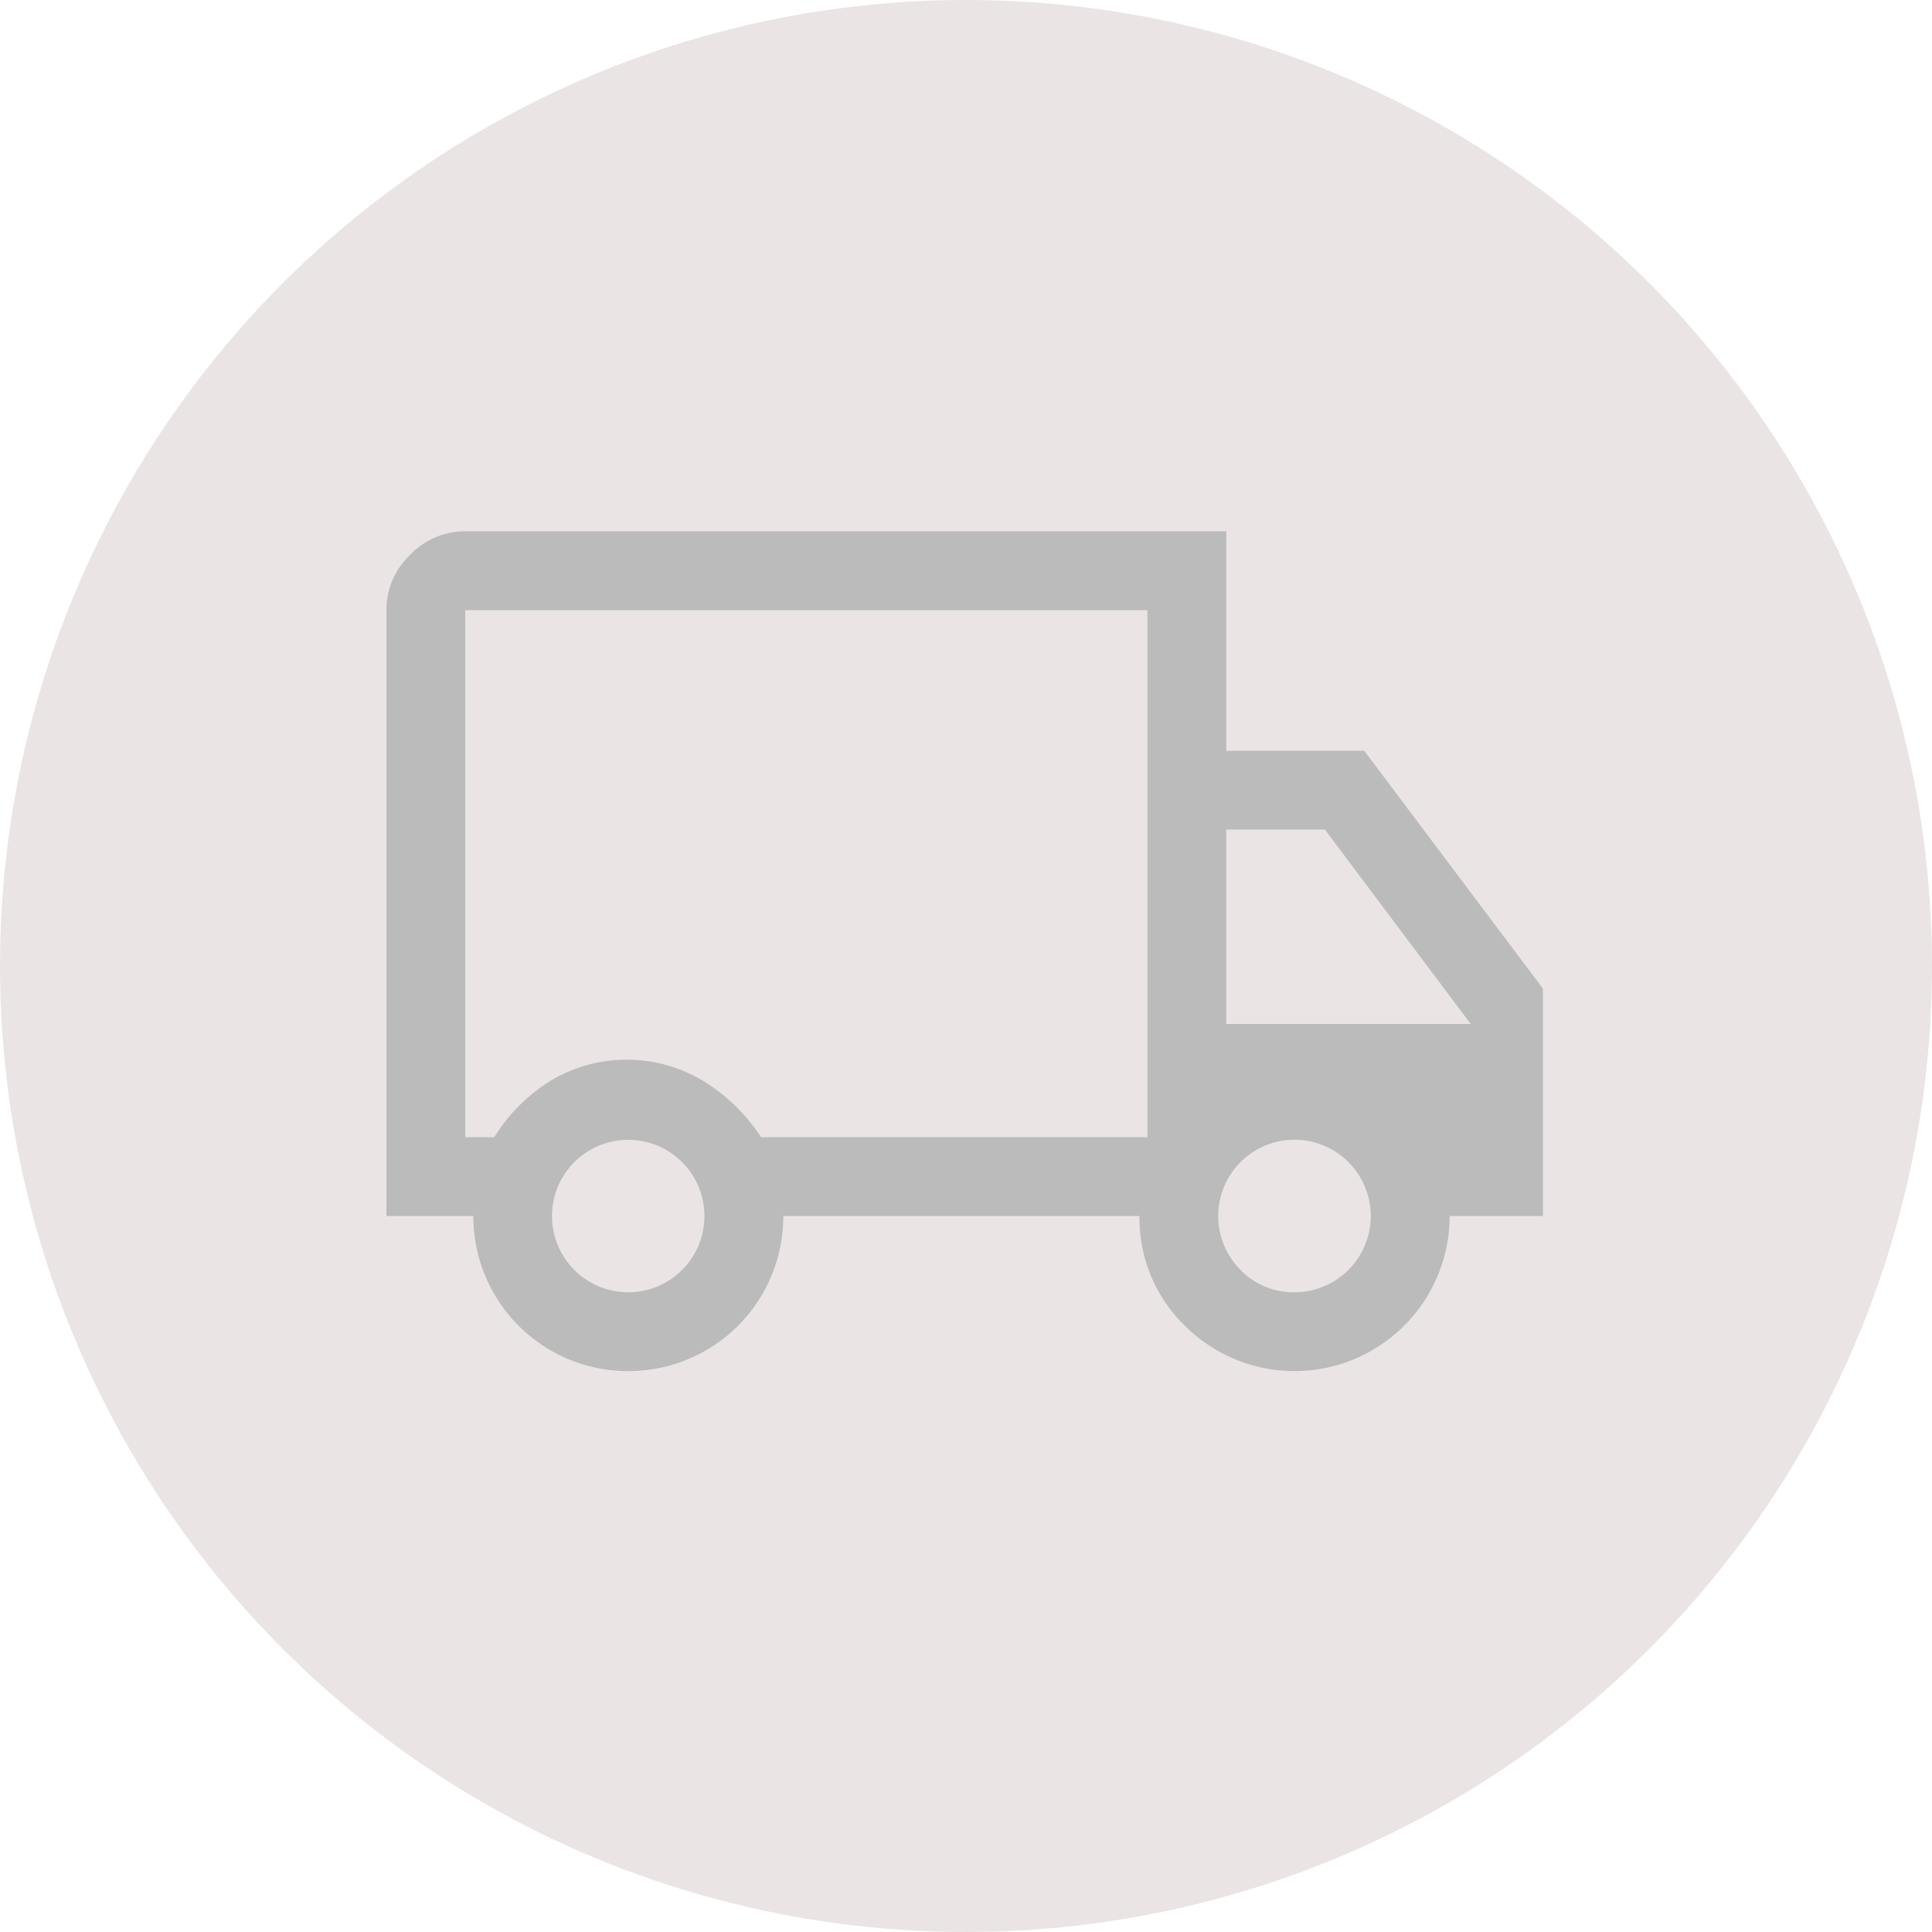
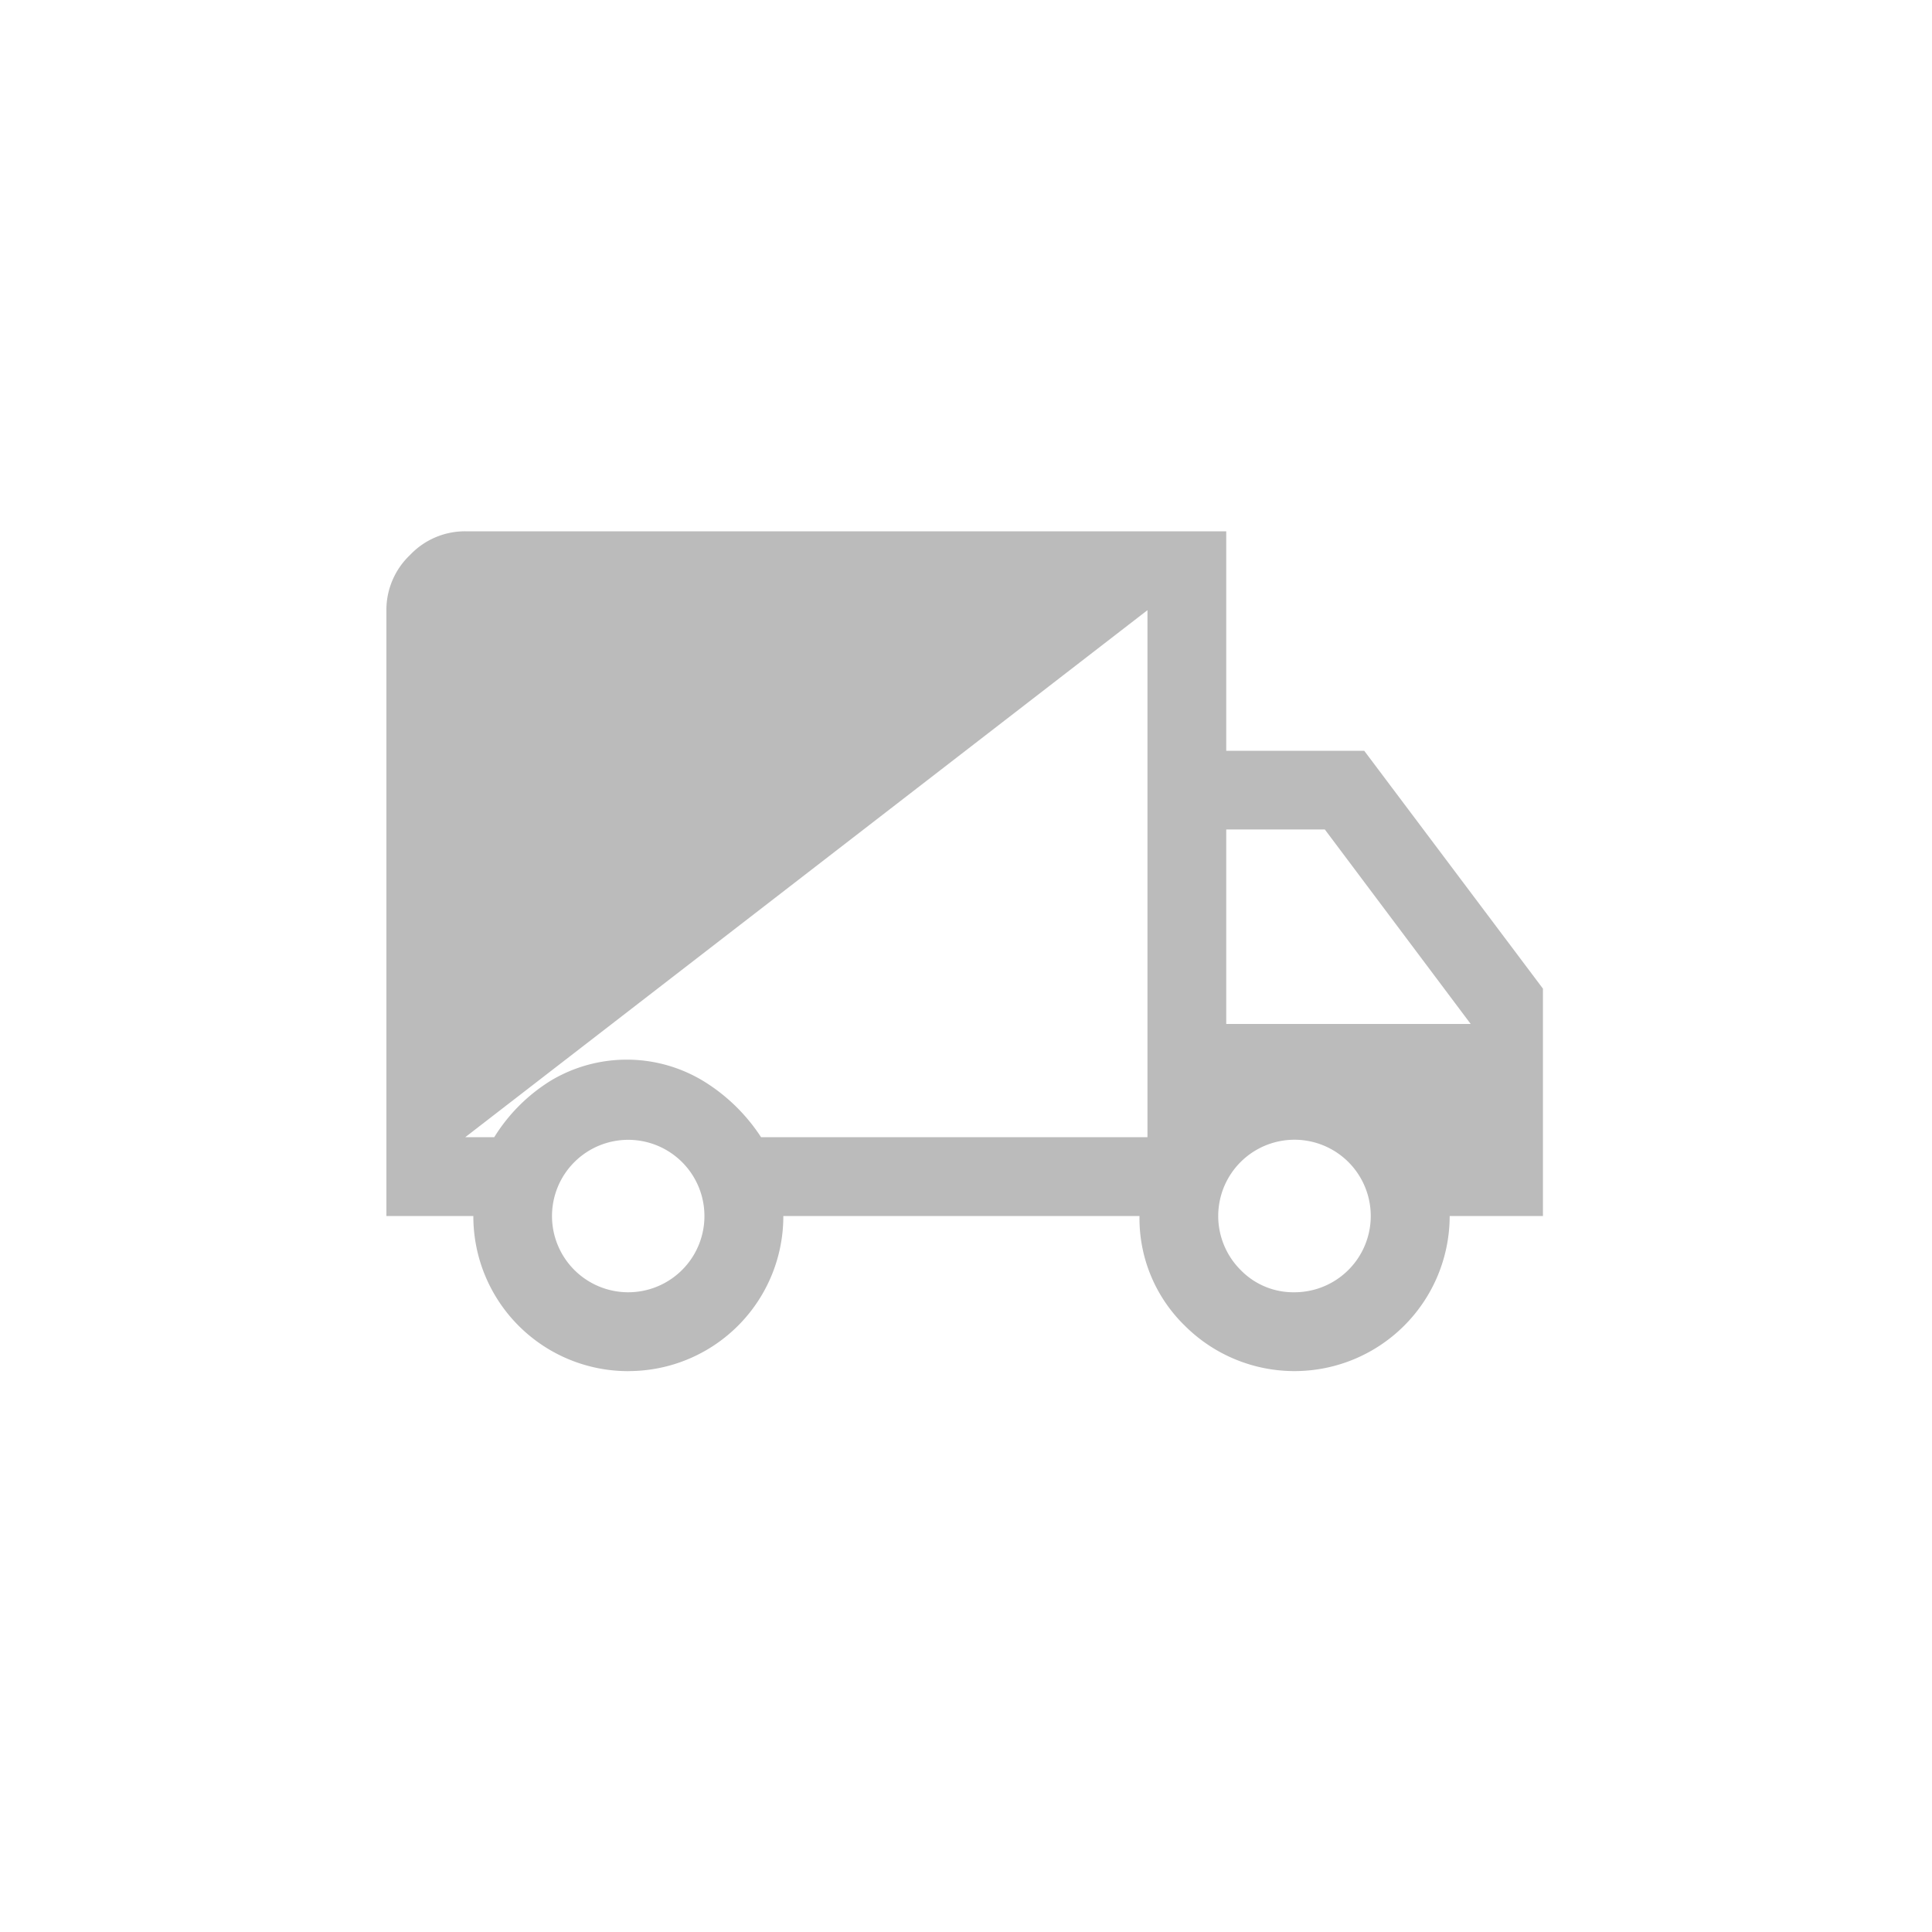
<svg xmlns="http://www.w3.org/2000/svg" width="40" height="40" viewBox="0 0 40 40">
  <g transform="translate(-161 -1497.5)">
-     <circle cx="20" cy="20" r="20" transform="translate(161 1497.5)" fill="#ebe4e4" />
-     <path d="M7.007,25.388A3.205,3.205,0,0,1,3.8,22.177H2V9.633A1.566,1.566,0,0,1,2.49,8.49,1.566,1.566,0,0,1,3.633,8H19.388v4.544h2.857l3.7,4.925v4.707H24.014a3.213,3.213,0,0,1-5.483,2.272,3.1,3.1,0,0,1-.939-2.272H10.218a3.205,3.205,0,0,1-3.211,3.211Zm0-1.633a1.578,1.578,0,1,0-1.116-2.694,1.578,1.578,0,0,0,1.116,2.694ZM3.633,20.544h.6a3.605,3.605,0,0,1,1.17-1.17,3.062,3.062,0,0,1,3.17.014,3.791,3.791,0,0,1,1.184,1.156h8V9.633H3.633ZM20.8,23.755a1.579,1.579,0,1,0-1.116-.463A1.52,1.52,0,0,0,20.8,23.755ZM19.388,18.2h5.061l-3.02-4.027H19.388ZM10.707,15.374Z" transform="translate(167 1500.5)" fill="#bbb" />
+     <path d="M7.007,25.388A3.205,3.205,0,0,1,3.8,22.177H2V9.633A1.566,1.566,0,0,1,2.49,8.49,1.566,1.566,0,0,1,3.633,8H19.388v4.544h2.857l3.7,4.925v4.707H24.014a3.213,3.213,0,0,1-5.483,2.272,3.1,3.1,0,0,1-.939-2.272H10.218a3.205,3.205,0,0,1-3.211,3.211Zm0-1.633a1.578,1.578,0,1,0-1.116-2.694,1.578,1.578,0,0,0,1.116,2.694ZM3.633,20.544h.6a3.605,3.605,0,0,1,1.17-1.17,3.062,3.062,0,0,1,3.17.014,3.791,3.791,0,0,1,1.184,1.156h8V9.633ZM20.8,23.755a1.579,1.579,0,1,0-1.116-.463A1.52,1.52,0,0,0,20.8,23.755ZM19.388,18.2h5.061l-3.02-4.027H19.388ZM10.707,15.374Z" transform="translate(167 1500.5)" fill="#bbb" />
  </g>
</svg>